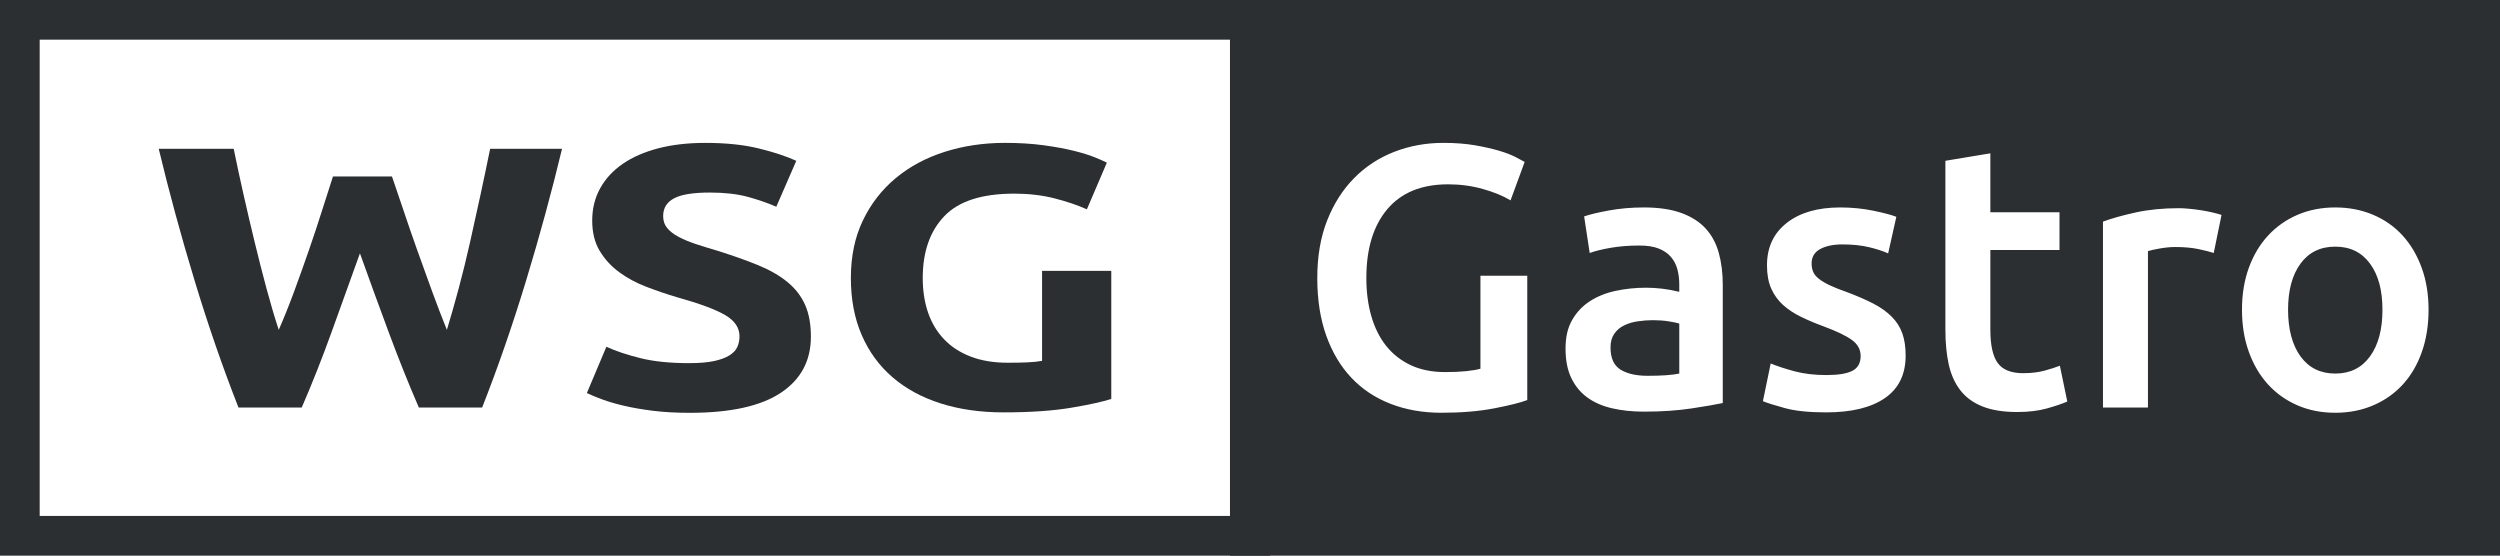
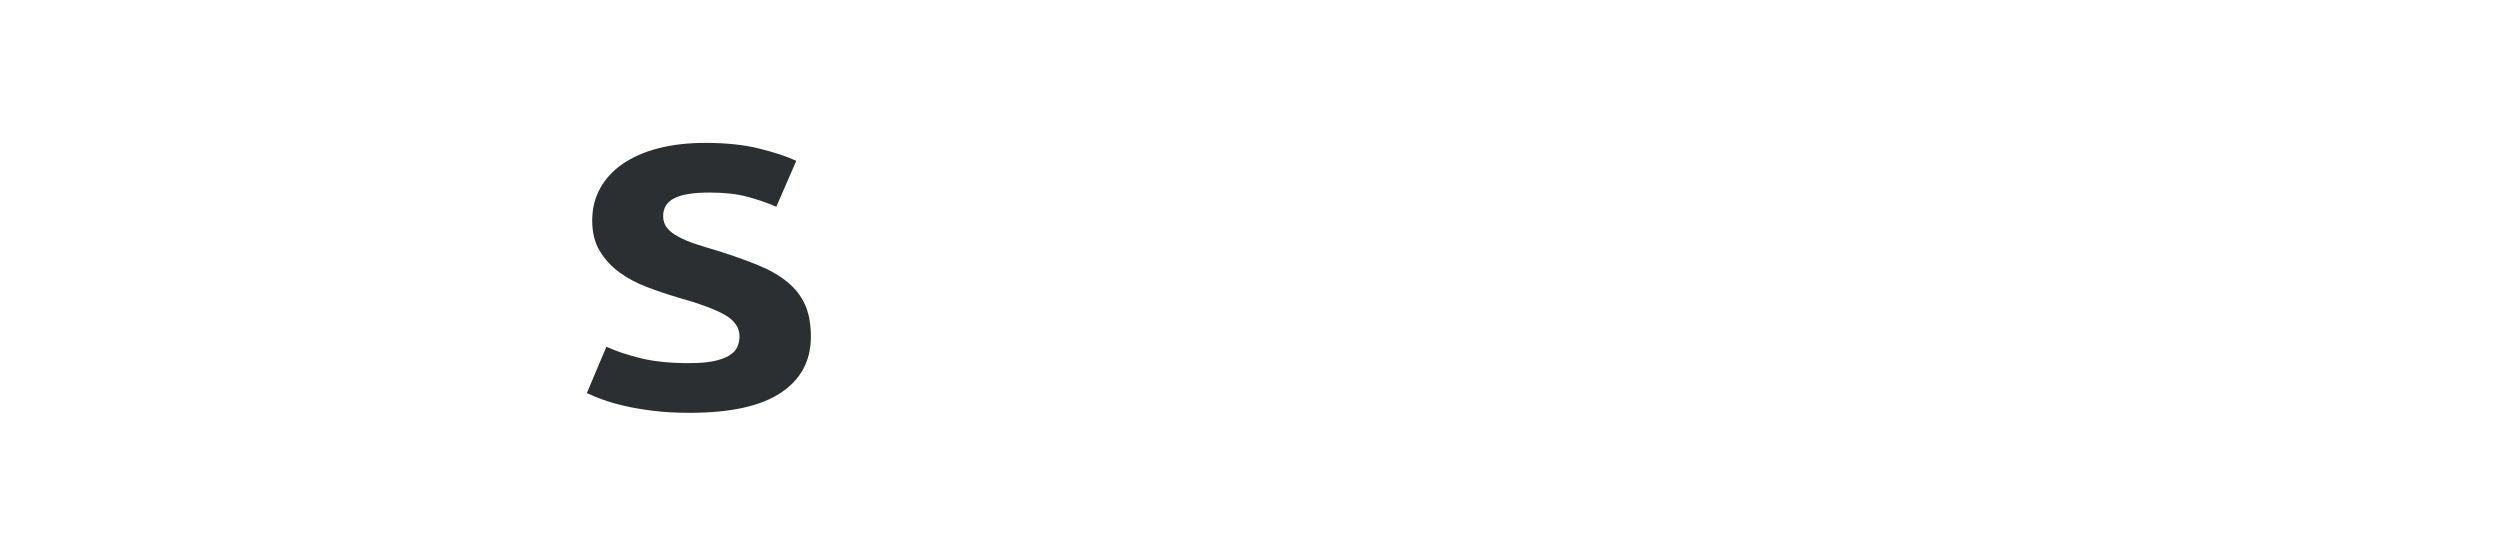
<svg xmlns="http://www.w3.org/2000/svg" id="b" viewBox="0 0 1574.77 350">
  <g id="c">
-     <path d="M775,25v300H25s0-300,0-300h750M800,0H0s0,350,0,350h800V0h0Z" style="fill:#2b2f31;" />
-     <path d="M246.91,111.16c2.23,6.43,4.69,13.68,7.39,21.75,2.7,8.08,5.58,16.42,8.65,25.04,3.07,8.62,6.18,17.25,9.34,25.86,3.16,8.62,6.23,16.62,9.21,23.98,2.43-7.99,4.91-16.69,7.44-26.1,2.52-9.41,4.91-19.12,7.16-29.16,2.24-10.03,4.45-20.02,6.6-29.98,2.15-9.95,4.17-19.55,6.04-28.8h45.29c-6.56,27.28-14.1,54.94-22.63,83-8.53,28.06-17.76,54.71-27.69,79.94h-39.88c-6.51-15.05-12.83-30.84-18.97-47.38-6.14-16.54-12.18-33.11-18.13-49.73-5.97,16.62-11.94,33.19-17.91,49.73-5.97,16.54-12.22,32.33-18.75,47.38h-39.85c-9.92-25.24-19.13-51.88-27.64-79.94-8.52-28.06-16.04-55.73-22.59-83h47.23c1.87,9.25,3.93,18.85,6.18,28.8,2.24,9.96,4.59,19.95,7.02,29.98,2.43,10.03,4.91,19.75,7.44,29.16,2.53,9.41,5.1,18.11,7.72,26.1,3.36-7.68,6.62-15.83,9.8-24.45,3.17-8.62,6.25-17.24,9.24-25.86,2.99-8.62,5.74-16.93,8.26-24.92,2.52-7.99,4.81-15.13,6.86-21.4h37.16Z" style="fill:#2b2f31;" />
    <path d="M434.51,228.73c6.15,0,11.22-.43,15.23-1.29,4.01-.86,7.22-2.03,9.64-3.53,2.42-1.49,4.1-3.25,5.03-5.29.93-2.03,1.4-4.31,1.4-6.82,0-5.33-2.98-9.76-8.94-13.28-5.96-3.53-16.21-7.33-30.74-11.4-6.34-1.88-12.67-4.03-19-6.47-6.34-2.43-12.02-5.48-17.05-9.17-5.03-3.68-9.13-8.15-12.3-13.4-3.17-5.25-4.75-11.64-4.75-19.16,0-7.52,1.68-14.3,5.03-20.34,3.35-6.03,8.1-11.17,14.25-15.4,6.15-4.23,13.6-7.48,22.36-9.76,8.76-2.27,18.63-3.41,29.62-3.41,13.04,0,24.31,1.18,33.81,3.53,9.5,2.35,17.33,4.94,23.48,7.76l-12.58,28.92c-5.41-2.35-11.42-4.43-18.03-6.23-6.61-1.8-14.58-2.7-23.89-2.7-10.44,0-17.93,1.22-22.5,3.65-4.57,2.43-6.85,6.15-6.85,11.17,0,2.98.84,5.49,2.52,7.52,1.68,2.04,4.05,3.88,7.13,5.53s6.61,3.14,10.62,4.47c4,1.33,8.43,2.7,13.27,4.12,10.06,3.14,18.82,6.23,26.27,9.29,7.45,3.06,13.65,6.62,18.58,10.7,4.93,4.08,8.61,8.86,11.04,14.34,2.42,5.49,3.63,12.15,3.63,19.99,0,15.21-6.34,27-19,35.39-12.67,8.39-31.77,12.58-57.29,12.58-8.57,0-16.3-.43-23.2-1.29-6.89-.86-13-1.92-18.3-3.17-5.31-1.25-9.88-2.59-13.69-4-3.82-1.41-7.03-2.74-9.64-4l12.3-29.16c5.77,2.67,12.9,5.06,21.38,7.17,8.48,2.12,18.86,3.17,31.16,3.17Z" style="fill:#2b2f31;" />
-     <path d="M638.8,121.98c-20.31,0-34.98,4.74-44.01,14.23-9.04,9.49-13.55,22.45-13.55,38.91,0,7.99,1.12,15.25,3.35,21.75,2.24,6.51,5.59,12.11,10.06,16.81,4.47,4.7,10.06,8.35,16.77,10.93,6.71,2.59,14.53,3.88,23.47,3.88,4.84,0,8.99-.08,12.44-.24,3.45-.15,6.47-.47,9.08-.94v-56.67s43.6,0,43.6,0v80.65c-5.22,1.73-13.6,3.57-25.15,5.53-11.55,1.96-25.81,2.94-42.76,2.94-14.53,0-27.71-1.88-39.54-5.64-11.83-3.76-21.94-9.25-30.32-16.46-8.38-7.21-14.86-16.07-19.42-26.57-4.57-10.5-6.85-22.49-6.85-35.97,0-13.64,2.51-25.71,7.55-36.21,5.03-10.5,11.92-19.4,20.68-26.69,8.75-7.29,19.05-12.81,30.88-16.58,11.83-3.76,24.45-5.64,37.87-5.64,9.13,0,17.37.51,24.73,1.53,7.36,1.02,13.69,2.2,19,3.53,5.31,1.33,9.69,2.7,13.13,4.11,3.45,1.41,5.91,2.51,7.41,3.29l-12.58,29.39c-5.96-2.66-12.81-4.98-20.54-6.94-7.73-1.96-16.16-2.94-25.29-2.94Z" style="fill:#2b2f31;" />
-     <path d="M1051,202.39c-2.96-.47-6.24-.71-9.83-.71-3.12,0-6.28.24-9.48.71-3.2.47-6.09,1.33-8.66,2.59-2.58,1.25-4.65,3.02-6.21,5.29-1.56,2.27-2.34,5.13-2.34,8.58,0,6.74,2.11,11.4,6.32,13.99,4.22,2.59,9.91,3.88,17.09,3.88,8.74,0,15.37-.47,19.9-1.41v-31.51c-1.56-.47-3.82-.94-6.79-1.41ZM1051,202.39c-2.96-.47-6.24-.71-9.83-.71-3.12,0-6.28.24-9.48.71-3.2.47-6.09,1.33-8.66,2.59-2.58,1.25-4.65,3.02-6.21,5.29-1.56,2.27-2.34,5.13-2.34,8.58,0,6.74,2.11,11.4,6.32,13.99,4.22,2.59,9.91,3.88,17.09,3.88,8.74,0,15.37-.47,19.9-1.41v-31.51c-1.56-.47-3.82-.94-6.79-1.41ZM1051,202.39c-2.96-.47-6.24-.71-9.83-.71-3.12,0-6.28.24-9.48.71-3.2.47-6.09,1.33-8.66,2.59-2.58,1.25-4.65,3.02-6.21,5.29-1.56,2.27-2.34,5.13-2.34,8.58,0,6.74,2.11,11.4,6.32,13.99,4.22,2.59,9.91,3.88,17.09,3.88,8.74,0,15.37-.47,19.9-1.41v-31.51c-1.56-.47-3.82-.94-6.79-1.41ZM1051,202.39c-2.96-.47-6.24-.71-9.83-.71-3.12,0-6.28.24-9.48.71-3.2.47-6.09,1.33-8.66,2.59-2.58,1.25-4.65,3.02-6.21,5.29-1.56,2.27-2.34,5.13-2.34,8.58,0,6.74,2.11,11.4,6.32,13.99,4.22,2.59,9.91,3.88,17.09,3.88,8.74,0,15.37-.47,19.9-1.41v-31.51c-1.56-.47-3.82-.94-6.79-1.41ZM1574.76,0h-799.99v350h800V0ZM962.04,252c-4.06,1.57-10.93,3.29-20.6,5.18-9.68,1.88-20.84,2.82-33.48,2.82-11.71,0-22.4-1.88-32.07-5.65-9.68-3.76-17.91-9.24-24.7-16.46-6.79-7.2-12.06-16.06-15.81-26.57-3.74-10.5-5.61-22.57-5.61-36.21s2.06-25.7,6.2-36.21c4.13-10.5,9.79-19.39,16.97-26.68,7.18-7.29,15.61-12.82,25.29-16.58,9.67-3.76,19.97-5.64,30.9-5.64,7.49,0,14.16.51,20.02,1.52,5.85,1.03,10.88,2.16,15.1,3.41,4.21,1.26,7.68,2.59,10.42,4,2.72,1.41,4.64,2.43,5.73,3.06l-8.9,24.22c-4.68-2.83-10.49-5.21-17.44-7.17-6.94-1.96-14.24-2.94-21.89-2.94-16.7,0-29.46,5.21-38.27,15.63-8.82,10.43-13.23,24.89-13.23,43.38,0,8.79,1.05,16.82,3.16,24.11,2.11,7.28,5.23,13.52,9.36,18.69,4.14,5.17,9.29,9.21,15.45,12.11,6.17,2.9,13.39,4.35,21.66,4.35,5.15,0,9.6-.2,13.35-.59,3.74-.39,6.7-.9,8.89-1.53v-58.55h29.5v78.3ZM1085.18,253.88c-4.37.94-10.96,2.08-19.78,3.41-8.82,1.33-18.77,2-29.85,2-7.34,0-14.04-.7-20.13-2.11-6.09-1.42-11.28-3.69-15.57-6.82-4.3-3.14-7.65-7.21-10.07-12.23s-3.63-11.21-3.63-18.58,1.37-13.01,4.1-17.87c2.73-4.85,6.44-8.81,11.12-11.87s10.1-5.25,16.27-6.58c6.17-1.33,12.6-2,19.32-2,3.12,0,6.39.2,9.83.59,3.43.39,7.1,1.05,11,1.99v-4.7c0-3.29-.39-6.42-1.17-9.4-.78-2.98-2.15-5.61-4.09-7.88-1.96-2.27-4.53-4.03-7.73-5.29-3.2-1.25-7.22-1.88-12.06-1.88-6.55,0-12.56.47-18.02,1.41-5.47.94-9.92,2.04-13.35,3.29l-3.51-23.04c3.59-1.26,8.82-2.51,15.69-3.76,6.86-1.26,14.2-1.89,22-1.89,9.37,0,17.25,1.18,23.65,3.53,6.4,2.35,11.51,5.64,15.33,9.88,3.83,4.23,6.56,9.37,8.2,15.4,1.64,6.03,2.45,12.66,2.45,19.87v74.53ZM1187.37,250.71c-8.66,6.03-21.03,9.05-37.1,9.05-10.77,0-19.43-.9-25.99-2.7-6.55-1.8-11.16-3.25-13.81-4.35l4.91-23.75c4.22,1.73,9.25,3.37,15.1,4.94,5.86,1.57,12.53,2.35,20.02,2.35s12.96-.9,16.39-2.71c3.43-1.8,5.15-4.89,5.15-9.28,0-4.08-1.84-7.45-5.5-10.11-3.67-2.67-9.72-5.57-18.15-8.7-5.15-1.89-9.87-3.88-14.16-6-4.29-2.12-8-4.58-11.12-7.41-3.12-2.82-5.58-6.23-7.37-10.22-1.8-4-2.7-8.9-2.7-14.7,0-11.29,4.14-20.18,12.41-26.69,8.27-6.5,19.51-9.76,33.71-9.76,7.18,0,14.05.67,20.61,2,6.55,1.34,11.47,2.63,14.75,3.88l-5.16,23.05c-3.12-1.42-7.1-2.71-11.93-3.88-4.84-1.18-10.46-1.77-16.86-1.77-5.78,0-10.46.98-14.05,2.94-3.59,1.96-5.38,4.98-5.38,9.05,0,2.04.35,3.85,1.05,5.41.7,1.57,1.91,3.02,3.63,4.35,1.72,1.34,3.98,2.67,6.79,4,2.81,1.33,6.24,2.7,10.3,4.11,6.71,2.51,12.41,4.98,17.09,7.41,4.68,2.43,8.55,5.17,11.59,8.23,3.04,3.06,5.27,6.55,6.67,10.46,1.41,3.92,2.11,8.63,2.11,14.11,0,11.76-4.33,20.66-13,26.69ZM1289.33,257.29c-5.31,1.49-11.55,2.24-18.73,2.24-8.74,0-16.04-1.18-21.89-3.53-5.85-2.35-10.5-5.76-13.93-10.23-3.44-4.47-5.85-9.87-7.26-16.22-1.4-6.35-2.1-13.6-2.1-21.75v-106.52l28.32-4.7v37.15h43.55v23.75h-43.55v50.08c0,9.88,1.56,16.93,4.69,21.16,3.12,4.24,8.42,6.35,15.92,6.35,5.15,0,9.71-.54,13.69-1.64,3.98-1.1,7.14-2.12,9.48-3.06l4.69,22.57c-3.28,1.41-7.58,2.86-12.88,4.35ZM1394.45,159.36c-2.34-.78-5.59-1.61-9.72-2.47-4.14-.86-8.94-1.29-14.4-1.29-3.12,0-6.44.31-9.95.94-3.51.63-5.97,1.17-7.37,1.64v98.52h-28.33v-117.09c5.46-2.04,12.29-3.96,20.49-5.76,8.19-1.8,17.28-2.71,27.27-2.71,1.87,0,4.06.12,6.55.36,2.5.23,5,.55,7.5.94,2.49.39,4.91.86,7.25,1.41,2.35.55,4.22,1.06,5.62,1.53l-4.91,23.98ZM1525.55,221.67c-2.81,7.99-6.79,14.81-11.94,20.46-5.15,5.64-11.35,10.03-18.61,13.16-7.26,3.14-15.26,4.71-24,4.71s-16.7-1.57-23.88-4.71c-7.18-3.13-13.34-7.52-18.49-13.16-5.15-5.65-9.17-12.47-12.06-20.46-2.89-7.99-4.33-16.85-4.33-26.57s1.44-18.53,4.33-26.45c2.89-7.92,6.94-14.7,12.17-20.34s11.44-9.99,18.62-13.05c7.17-3.06,15.06-4.59,23.64-4.59s16.51,1.53,23.76,4.59c7.26,3.06,13.47,7.41,18.62,13.05,5.15,5.64,9.16,12.42,12.05,20.34s4.34,16.73,4.34,26.45-1.41,18.58-4.22,26.57ZM1471,155.36c-9.36,0-16.66,3.57-21.89,10.7-5.23,7.14-7.84,16.81-7.84,29.04s2.61,22.18,7.84,29.39c5.23,7.21,12.53,10.82,21.89,10.82s16.66-3.61,21.89-10.82c5.23-7.21,7.84-17.01,7.84-29.39s-2.61-21.9-7.84-29.04c-5.23-7.13-12.52-10.7-21.89-10.7ZM1041.17,201.68c-3.12,0-6.28.24-9.48.71-3.2.47-6.09,1.33-8.66,2.59-2.58,1.25-4.65,3.02-6.21,5.29-1.56,2.27-2.34,5.13-2.34,8.58,0,6.74,2.11,11.4,6.32,13.99,4.22,2.59,9.91,3.88,17.09,3.88,8.74,0,15.37-.47,19.9-1.41v-31.51c-1.56-.47-3.82-.94-6.79-1.41-2.96-.47-6.24-.71-9.83-.71ZM1051,202.39c-2.96-.47-6.24-.71-9.83-.71-3.12,0-6.28.24-9.48.71-3.2.47-6.09,1.33-8.66,2.59-2.58,1.25-4.65,3.02-6.21,5.29-1.56,2.27-2.34,5.13-2.34,8.58,0,6.74,2.11,11.4,6.32,13.99,4.22,2.59,9.91,3.88,17.09,3.88,8.74,0,15.37-.47,19.9-1.41v-31.51c-1.56-.47-3.82-.94-6.79-1.41ZM1051,202.39c-2.96-.47-6.24-.71-9.83-.71-3.12,0-6.28.24-9.48.71-3.2.47-6.09,1.33-8.66,2.59-2.58,1.25-4.65,3.02-6.21,5.29-1.56,2.27-2.34,5.13-2.34,8.58,0,6.74,2.11,11.4,6.32,13.99,4.22,2.59,9.91,3.88,17.09,3.88,8.74,0,15.37-.47,19.9-1.41v-31.51c-1.56-.47-3.82-.94-6.79-1.41ZM1051,202.39c-2.96-.47-6.24-.71-9.83-.71-3.12,0-6.28.24-9.48.71-3.2.47-6.09,1.33-8.66,2.59-2.58,1.25-4.65,3.02-6.21,5.29-1.56,2.27-2.34,5.13-2.34,8.58,0,6.74,2.11,11.4,6.32,13.99,4.22,2.59,9.91,3.88,17.09,3.88,8.74,0,15.37-.47,19.9-1.41v-31.51c-1.56-.47-3.82-.94-6.79-1.41ZM1051,202.39c-2.96-.47-6.24-.71-9.83-.71-3.12,0-6.28.24-9.48.71-3.2.47-6.09,1.33-8.66,2.59-2.58,1.25-4.65,3.02-6.21,5.29-1.56,2.27-2.34,5.13-2.34,8.58,0,6.74,2.11,11.4,6.32,13.99,4.22,2.59,9.91,3.88,17.09,3.88,8.74,0,15.37-.47,19.9-1.41v-31.51c-1.56-.47-3.82-.94-6.79-1.41Z" style="fill:#2b2f31;" />
  </g>
</svg>